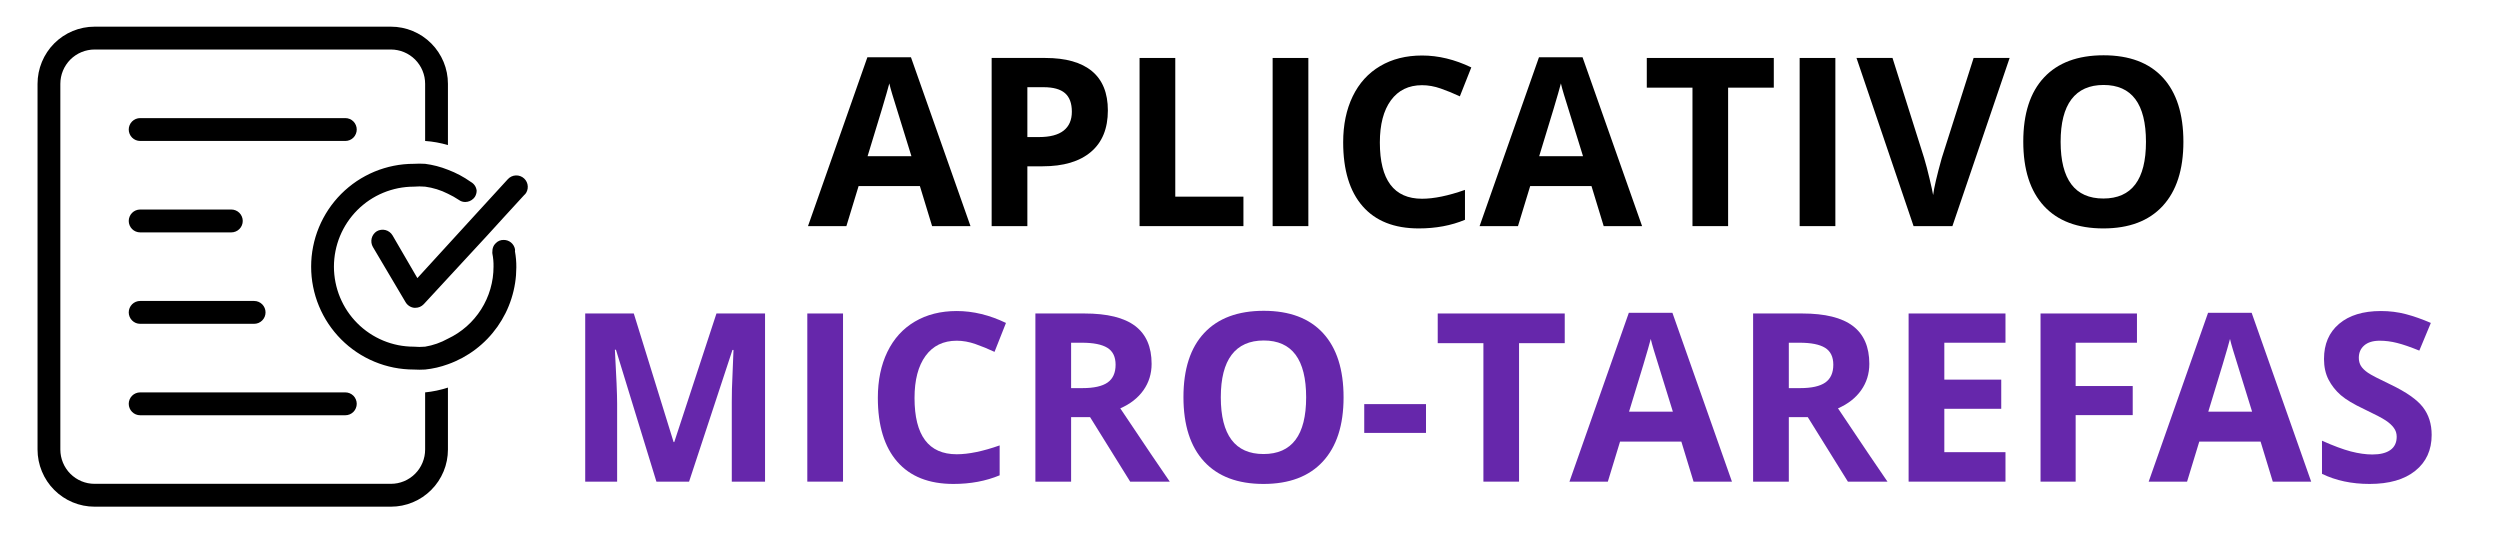
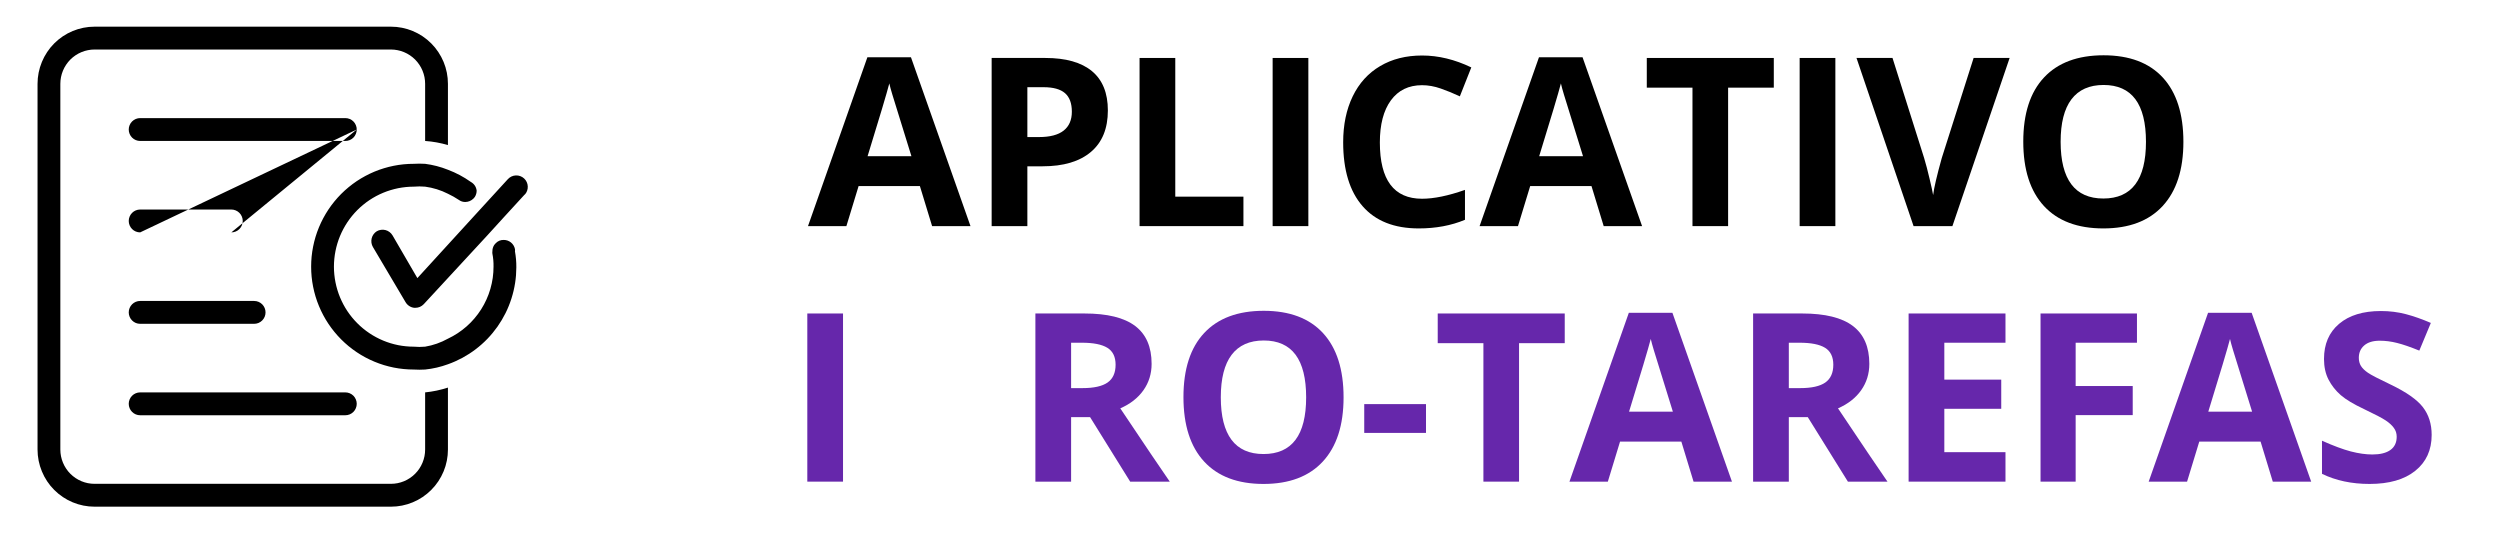
<svg xmlns="http://www.w3.org/2000/svg" width="700" zoomAndPan="magnify" viewBox="0 0 525 112.5" height="150" preserveAspectRatio="xMidYMid meet" version="1.0">
  <defs>
    <g />
    <clipPath id="21998e26fc">
      <path d="M 7 5.602 L 111 5.602 L 111 106.402 L 7 106.402 Z M 7 5.602 " clip-rule="nonzero" />
    </clipPath>
  </defs>
  <g fill="#000000" fill-opacity="1">
    <g transform="translate(169.679, 47.485)">
      <g>
        <path d="M 26.062 0 L 23.5 -8.406 L 10.625 -8.406 L 8.062 0 L 0 0 L 12.469 -35.453 L 21.625 -35.453 L 34.125 0 Z M 21.719 -14.688 C 19.352 -22.301 18.02 -26.609 17.719 -27.609 C 17.414 -28.609 17.203 -29.395 17.078 -29.969 C 16.547 -27.914 15.023 -22.82 12.516 -14.688 Z M 21.719 -14.688 " />
      </g>
    </g>
  </g>
  <g fill="#000000" fill-opacity="1">
    <g transform="translate(203.808, 47.485)">
      <g>
        <path d="M 11.938 -18.703 L 14.391 -18.703 C 16.691 -18.703 18.414 -19.156 19.562 -20.062 C 20.707 -20.969 21.281 -22.289 21.281 -24.031 C 21.281 -25.789 20.801 -27.086 19.844 -27.922 C 18.883 -28.754 17.383 -29.172 15.344 -29.172 L 11.938 -29.172 Z M 28.844 -24.297 C 28.844 -20.492 27.656 -17.586 25.281 -15.578 C 22.906 -13.566 19.523 -12.562 15.141 -12.562 L 11.938 -12.562 L 11.938 0 L 4.438 0 L 4.438 -35.312 L 15.719 -35.312 C 20.008 -35.312 23.27 -34.391 25.5 -32.547 C 27.727 -30.703 28.844 -27.953 28.844 -24.297 Z M 28.844 -24.297 " />
      </g>
    </g>
  </g>
  <g fill="#000000" fill-opacity="1">
    <g transform="translate(234.87, 47.485)">
      <g>
        <path d="M 4.438 0 L 4.438 -35.312 L 11.938 -35.312 L 11.938 -6.188 L 26.25 -6.188 L 26.25 0 Z M 4.438 0 " />
      </g>
    </g>
  </g>
  <g fill="#000000" fill-opacity="1">
    <g transform="translate(262.816, 47.485)">
      <g>
        <path d="M 4.438 0 L 4.438 -35.312 L 11.938 -35.312 L 11.938 0 Z M 4.438 0 " />
      </g>
    </g>
  </g>
  <g fill="#000000" fill-opacity="1">
    <g transform="translate(279.192, 47.485)">
      <g>
        <path d="M 19.438 -29.594 C 16.625 -29.594 14.441 -28.531 12.891 -26.406 C 11.348 -24.289 10.578 -21.344 10.578 -17.562 C 10.578 -9.688 13.531 -5.75 19.438 -5.75 C 21.926 -5.75 24.93 -6.367 28.453 -7.609 L 28.453 -1.328 C 25.555 -0.117 22.32 0.484 18.75 0.484 C 13.602 0.484 9.672 -1.07 6.953 -4.188 C 4.234 -7.301 2.875 -11.773 2.875 -17.609 C 2.875 -21.273 3.539 -24.488 4.875 -27.25 C 6.219 -30.02 8.141 -32.141 10.641 -33.609 C 13.141 -35.086 16.07 -35.828 19.438 -35.828 C 22.875 -35.828 26.32 -34.992 29.781 -33.328 L 27.375 -27.25 C 26.051 -27.875 24.719 -28.422 23.375 -28.891 C 22.039 -29.359 20.727 -29.594 19.438 -29.594 Z M 19.438 -29.594 " />
      </g>
    </g>
  </g>
  <g fill="#000000" fill-opacity="1">
    <g transform="translate(310.713, 47.485)">
      <g>
        <path d="M 26.062 0 L 23.5 -8.406 L 10.625 -8.406 L 8.062 0 L 0 0 L 12.469 -35.453 L 21.625 -35.453 L 34.125 0 Z M 21.719 -14.688 C 19.352 -22.301 18.02 -26.609 17.719 -27.609 C 17.414 -28.609 17.203 -29.395 17.078 -29.969 C 16.547 -27.914 15.023 -22.82 12.516 -14.688 Z M 21.719 -14.688 " />
      </g>
    </g>
  </g>
  <g fill="#000000" fill-opacity="1">
    <g transform="translate(344.842, 47.485)">
      <g>
        <path d="M 18.062 0 L 10.578 0 L 10.578 -29.078 L 0.984 -29.078 L 0.984 -35.312 L 27.656 -35.312 L 27.656 -29.078 L 18.062 -29.078 Z M 18.062 0 " />
      </g>
    </g>
  </g>
  <g fill="#000000" fill-opacity="1">
    <g transform="translate(373.488, 47.485)">
      <g>
        <path d="M 4.438 0 L 4.438 -35.312 L 11.938 -35.312 L 11.938 0 Z M 4.438 0 " />
      </g>
    </g>
  </g>
  <g fill="#000000" fill-opacity="1">
    <g transform="translate(389.865, 47.485)">
      <g>
        <path d="M 24.594 -35.312 L 32.156 -35.312 L 20.141 0 L 11.984 0 L 0 -35.312 L 7.562 -35.312 L 14.203 -14.297 C 14.578 -13.055 14.957 -11.609 15.344 -9.953 C 15.738 -8.305 15.988 -7.16 16.094 -6.516 C 16.27 -8.004 16.875 -10.598 17.906 -14.297 Z M 24.594 -35.312 " />
      </g>
    </g>
  </g>
  <g fill="#000000" fill-opacity="1">
    <g transform="translate(422.013, 47.485)">
      <g>
        <path d="M 36.5 -17.703 C 36.5 -11.859 35.047 -7.363 32.141 -4.219 C 29.242 -1.082 25.094 0.484 19.688 0.484 C 14.27 0.484 10.113 -1.082 7.219 -4.219 C 4.32 -7.363 2.875 -11.875 2.875 -17.75 C 2.875 -23.625 4.328 -28.113 7.234 -31.219 C 10.141 -34.32 14.305 -35.875 19.734 -35.875 C 25.16 -35.875 29.312 -34.312 32.188 -31.188 C 35.062 -28.062 36.5 -23.566 36.5 -17.703 Z M 10.719 -17.703 C 10.719 -13.754 11.469 -10.781 12.969 -8.781 C 14.469 -6.789 16.707 -5.797 19.688 -5.797 C 25.656 -5.797 28.641 -9.766 28.641 -17.703 C 28.641 -25.66 25.672 -29.641 19.734 -29.641 C 16.754 -29.641 14.504 -28.633 12.984 -26.625 C 11.473 -24.625 10.719 -21.648 10.719 -17.703 Z M 10.719 -17.703 " />
      </g>
    </g>
  </g>
  <g fill="#6627ab" fill-opacity="1">
    <g transform="translate(118.456, 101.144)">
      <g>
-         <path d="M 19.391 0 L 10.891 -27.703 L 10.672 -27.703 C 10.984 -22.066 11.141 -18.305 11.141 -16.422 L 11.141 0 L 4.438 0 L 4.438 -35.312 L 14.641 -35.312 L 23 -8.312 L 23.141 -8.312 L 32 -35.312 L 42.203 -35.312 L 42.203 0 L 35.219 0 L 35.219 -16.719 C 35.219 -17.508 35.227 -18.414 35.25 -19.438 C 35.281 -20.469 35.391 -23.207 35.578 -27.656 L 35.359 -27.656 L 26.25 0 Z M 19.391 0 " />
-       </g>
+         </g>
    </g>
  </g>
  <g fill="#6627ab" fill-opacity="1">
    <g transform="translate(165.097, 101.144)">
      <g>
        <path d="M 4.438 0 L 4.438 -35.312 L 11.938 -35.312 L 11.938 0 Z M 4.438 0 " />
      </g>
    </g>
  </g>
  <g fill="#6627ab" fill-opacity="1">
    <g transform="translate(181.473, 101.144)">
      <g>
-         <path d="M 19.438 -29.594 C 16.625 -29.594 14.441 -28.531 12.891 -26.406 C 11.348 -24.289 10.578 -21.344 10.578 -17.562 C 10.578 -9.688 13.531 -5.75 19.438 -5.75 C 21.926 -5.75 24.93 -6.367 28.453 -7.609 L 28.453 -1.328 C 25.555 -0.117 22.32 0.484 18.75 0.484 C 13.602 0.484 9.672 -1.07 6.953 -4.188 C 4.234 -7.301 2.875 -11.773 2.875 -17.609 C 2.875 -21.273 3.539 -24.488 4.875 -27.25 C 6.219 -30.02 8.141 -32.141 10.641 -33.609 C 13.141 -35.086 16.07 -35.828 19.438 -35.828 C 22.875 -35.828 26.32 -34.992 29.781 -33.328 L 27.375 -27.25 C 26.051 -27.875 24.719 -28.422 23.375 -28.891 C 22.039 -29.359 20.727 -29.594 19.438 -29.594 Z M 19.438 -29.594 " />
-       </g>
+         </g>
    </g>
  </g>
  <g fill="#6627ab" fill-opacity="1">
    <g transform="translate(212.994, 101.144)">
      <g>
        <path d="M 11.938 -19.641 L 14.344 -19.641 C 16.719 -19.641 18.469 -20.031 19.594 -20.812 C 20.719 -21.602 21.281 -22.848 21.281 -24.547 C 21.281 -26.211 20.703 -27.398 19.547 -28.109 C 18.398 -28.816 16.617 -29.172 14.203 -29.172 L 11.938 -29.172 Z M 11.938 -13.547 L 11.938 0 L 4.438 0 L 4.438 -35.312 L 14.734 -35.312 C 19.535 -35.312 23.086 -34.438 25.391 -32.688 C 27.691 -30.945 28.844 -28.297 28.844 -24.734 C 28.844 -22.66 28.27 -20.812 27.125 -19.188 C 25.977 -17.57 24.359 -16.305 22.266 -15.391 C 27.578 -7.453 31.039 -2.32 32.656 0 L 24.344 0 L 15.922 -13.547 Z M 11.938 -13.547 " />
      </g>
    </g>
  </g>
  <g fill="#6627ab" fill-opacity="1">
    <g transform="translate(245.65, 101.144)">
      <g>
        <path d="M 36.5 -17.703 C 36.5 -11.859 35.047 -7.363 32.141 -4.219 C 29.242 -1.082 25.094 0.484 19.688 0.484 C 14.27 0.484 10.113 -1.082 7.219 -4.219 C 4.32 -7.363 2.875 -11.875 2.875 -17.75 C 2.875 -23.625 4.328 -28.113 7.234 -31.219 C 10.141 -34.32 14.305 -35.875 19.734 -35.875 C 25.16 -35.875 29.312 -34.312 32.188 -31.188 C 35.062 -28.062 36.5 -23.566 36.5 -17.703 Z M 10.719 -17.703 C 10.719 -13.754 11.469 -10.781 12.969 -8.781 C 14.469 -6.789 16.707 -5.797 19.688 -5.797 C 25.656 -5.797 28.641 -9.766 28.641 -17.703 C 28.641 -25.66 25.672 -29.641 19.734 -29.641 C 16.754 -29.641 14.504 -28.633 12.984 -26.625 C 11.473 -24.625 10.719 -21.648 10.719 -17.703 Z M 10.719 -17.703 " />
      </g>
    </g>
  </g>
  <g fill="#6627ab" fill-opacity="1">
    <g transform="translate(285.021, 101.144)">
      <g>
        <path d="M 1.469 -10.234 L 1.469 -16.281 L 14.438 -16.281 L 14.438 -10.234 Z M 1.469 -10.234 " />
      </g>
    </g>
  </g>
  <g fill="#6627ab" fill-opacity="1">
    <g transform="translate(300.938, 101.144)">
      <g>
        <path d="M 18.062 0 L 10.578 0 L 10.578 -29.078 L 0.984 -29.078 L 0.984 -35.312 L 27.656 -35.312 L 27.656 -29.078 L 18.062 -29.078 Z M 18.062 0 " />
      </g>
    </g>
  </g>
  <g fill="#6627ab" fill-opacity="1">
    <g transform="translate(329.584, 101.144)">
      <g>
        <path d="M 26.062 0 L 23.5 -8.406 L 10.625 -8.406 L 8.062 0 L 0 0 L 12.469 -35.453 L 21.625 -35.453 L 34.125 0 Z M 21.719 -14.688 C 19.352 -22.301 18.02 -26.609 17.719 -27.609 C 17.414 -28.609 17.203 -29.395 17.078 -29.969 C 16.547 -27.914 15.023 -22.82 12.516 -14.688 Z M 21.719 -14.688 " />
      </g>
    </g>
  </g>
  <g fill="#6627ab" fill-opacity="1">
    <g transform="translate(363.714, 101.144)">
      <g>
        <path d="M 11.938 -19.641 L 14.344 -19.641 C 16.719 -19.641 18.469 -20.031 19.594 -20.812 C 20.719 -21.602 21.281 -22.848 21.281 -24.547 C 21.281 -26.211 20.703 -27.398 19.547 -28.109 C 18.398 -28.816 16.617 -29.172 14.203 -29.172 L 11.938 -29.172 Z M 11.938 -13.547 L 11.938 0 L 4.438 0 L 4.438 -35.312 L 14.734 -35.312 C 19.535 -35.312 23.086 -34.438 25.391 -32.688 C 27.691 -30.945 28.844 -28.297 28.844 -24.734 C 28.844 -22.66 28.27 -20.812 27.125 -19.188 C 25.977 -17.57 24.359 -16.305 22.266 -15.391 C 27.578 -7.453 31.039 -2.32 32.656 0 L 24.344 0 L 15.922 -13.547 Z M 11.938 -13.547 " />
      </g>
    </g>
  </g>
  <g fill="#6627ab" fill-opacity="1">
    <g transform="translate(396.37, 101.144)">
      <g>
        <path d="M 24.781 0 L 4.438 0 L 4.438 -35.312 L 24.781 -35.312 L 24.781 -29.172 L 11.938 -29.172 L 11.938 -21.422 L 23.891 -21.422 L 23.891 -15.297 L 11.938 -15.297 L 11.938 -6.188 L 24.781 -6.188 Z M 24.781 0 " />
      </g>
    </g>
  </g>
  <g fill="#6627ab" fill-opacity="1">
    <g transform="translate(424.074, 101.144)">
      <g>
        <path d="M 11.812 0 L 4.438 0 L 4.438 -35.312 L 24.688 -35.312 L 24.688 -29.172 L 11.812 -29.172 L 11.812 -20.078 L 23.797 -20.078 L 23.797 -13.969 L 11.812 -13.969 Z M 11.812 0 " />
      </g>
    </g>
  </g>
  <g fill="#6627ab" fill-opacity="1">
    <g transform="translate(451.223, 101.144)">
      <g>
        <path d="M 26.062 0 L 23.5 -8.406 L 10.625 -8.406 L 8.062 0 L 0 0 L 12.469 -35.453 L 21.625 -35.453 L 34.125 0 Z M 21.719 -14.688 C 19.352 -22.301 18.02 -26.609 17.719 -27.609 C 17.414 -28.609 17.203 -29.395 17.078 -29.969 C 16.547 -27.914 15.023 -22.82 12.516 -14.688 Z M 21.719 -14.688 " />
      </g>
    </g>
  </g>
  <g fill="#6627ab" fill-opacity="1">
    <g transform="translate(485.352, 101.144)">
      <g>
        <path d="M 25.297 -9.812 C 25.297 -6.625 24.145 -4.109 21.844 -2.266 C 19.551 -0.43 16.359 0.484 12.266 0.484 C 8.504 0.484 5.172 -0.223 2.266 -1.641 L 2.266 -8.594 C 4.648 -7.531 6.664 -6.781 8.312 -6.344 C 9.969 -5.914 11.477 -5.703 12.844 -5.703 C 14.488 -5.703 15.75 -6.016 16.625 -6.641 C 17.508 -7.266 17.953 -8.195 17.953 -9.438 C 17.953 -10.133 17.754 -10.75 17.359 -11.281 C 16.973 -11.82 16.406 -12.344 15.656 -12.844 C 14.914 -13.344 13.395 -14.141 11.094 -15.234 C 8.926 -16.254 7.301 -17.227 6.219 -18.156 C 5.145 -19.094 4.285 -20.18 3.641 -21.422 C 3.004 -22.66 2.688 -24.109 2.688 -25.766 C 2.688 -28.891 3.742 -31.348 5.859 -33.141 C 7.973 -34.93 10.898 -35.828 14.641 -35.828 C 16.473 -35.828 18.223 -35.609 19.891 -35.172 C 21.555 -34.734 23.301 -34.117 25.125 -33.328 L 22.703 -27.516 C 20.816 -28.285 19.258 -28.82 18.031 -29.125 C 16.801 -29.438 15.586 -29.594 14.391 -29.594 C 12.973 -29.594 11.883 -29.258 11.125 -28.594 C 10.375 -27.938 10 -27.078 10 -26.016 C 10 -25.359 10.148 -24.781 10.453 -24.281 C 10.766 -23.789 11.254 -23.316 11.922 -22.859 C 12.586 -22.398 14.172 -21.578 16.672 -20.391 C 19.973 -18.805 22.234 -17.223 23.453 -15.641 C 24.68 -14.055 25.297 -12.113 25.297 -9.812 Z M 25.297 -9.812 " />
      </g>
    </g>
  </g>
  <g clip-path="url(#21998e26fc)">
-     <path fill="#000000" d="M 110.199 40.832 L 105.797 45.633 L 102.301 49.473 L 88.992 63.875 C 88.508 64.379 87.918 64.633 87.219 64.641 L 86.98 64.641 C 86.598 64.594 86.25 64.469 85.93 64.258 C 85.609 64.043 85.352 63.773 85.16 63.441 L 78.312 51.871 C 78.152 51.598 78.051 51.305 78.004 50.988 C 77.961 50.672 77.977 50.359 78.051 50.051 C 78.125 49.742 78.258 49.457 78.445 49.199 C 78.629 48.941 78.859 48.73 79.129 48.562 C 79.406 48.402 79.703 48.301 80.02 48.262 C 80.332 48.219 80.645 48.238 80.957 48.316 C 81.266 48.398 81.547 48.535 81.801 48.727 C 82.059 48.918 82.266 49.152 82.43 49.426 L 87.648 58.402 L 99.668 45.25 L 102.922 41.695 L 106.656 37.617 C 106.875 37.383 107.125 37.195 107.414 37.062 C 107.707 36.926 108.008 36.852 108.328 36.84 C 108.648 36.824 108.957 36.875 109.254 36.984 C 109.555 37.094 109.824 37.258 110.059 37.473 C 110.293 37.688 110.477 37.941 110.613 38.234 C 110.746 38.523 110.82 38.828 110.832 39.148 C 110.848 39.465 110.797 39.777 110.688 40.078 C 110.578 40.379 110.418 40.645 110.199 40.879 Z M 108.141 52.785 C 108.168 52.625 108.168 52.465 108.141 52.305 C 108.086 52.035 107.988 51.781 107.844 51.543 C 107.703 51.305 107.523 51.102 107.312 50.926 C 107.098 50.75 106.859 50.617 106.602 50.523 C 106.34 50.43 106.07 50.387 105.797 50.387 C 105.141 50.371 104.582 50.594 104.121 51.059 L 103.785 51.441 C 103.523 51.852 103.398 52.301 103.402 52.785 C 103.379 52.945 103.379 53.105 103.402 53.266 C 103.582 54.168 103.66 55.082 103.641 56 C 103.641 56.789 103.586 57.574 103.477 58.355 C 103.363 59.137 103.199 59.906 102.98 60.664 C 102.762 61.422 102.488 62.16 102.164 62.879 C 101.84 63.598 101.469 64.289 101.047 64.957 C 100.625 65.621 100.156 66.254 99.645 66.855 C 99.137 67.457 98.586 68.016 97.992 68.539 C 97.402 69.059 96.777 69.535 96.121 69.969 C 95.465 70.402 94.777 70.785 94.066 71.121 C 92.566 71.953 90.969 72.516 89.277 72.801 C 88.48 72.875 87.684 72.875 86.883 72.801 C 86.336 72.801 85.789 72.773 85.242 72.719 C 84.695 72.668 84.152 72.586 83.613 72.48 C 83.078 72.371 82.543 72.238 82.02 72.078 C 81.496 71.918 80.977 71.734 80.473 71.523 C 79.965 71.312 79.469 71.078 78.984 70.816 C 78.5 70.559 78.031 70.277 77.574 69.969 C 77.117 69.664 76.676 69.336 76.254 68.988 C 75.828 68.641 75.422 68.27 75.035 67.879 C 74.648 67.492 74.277 67.086 73.93 66.66 C 73.582 66.234 73.254 65.793 72.949 65.336 C 72.645 64.879 72.363 64.406 72.105 63.922 C 71.848 63.434 71.613 62.938 71.402 62.43 C 71.191 61.922 71.008 61.406 70.848 60.879 C 70.688 60.352 70.555 59.816 70.449 59.277 C 70.34 58.738 70.262 58.195 70.207 57.648 C 70.152 57.102 70.125 56.551 70.125 56 C 70.125 55.449 70.152 54.902 70.207 54.355 C 70.262 53.809 70.34 53.262 70.449 52.723 C 70.555 52.184 70.688 51.652 70.848 51.125 C 71.008 50.598 71.191 50.082 71.402 49.57 C 71.613 49.062 71.848 48.566 72.105 48.082 C 72.363 47.598 72.645 47.125 72.949 46.668 C 73.254 46.211 73.582 45.77 73.93 45.344 C 74.277 44.918 74.648 44.512 75.035 44.121 C 75.422 43.73 75.828 43.363 76.254 43.016 C 76.676 42.664 77.117 42.336 77.574 42.031 C 78.031 41.727 78.5 41.445 78.984 41.184 C 79.469 40.926 79.965 40.691 80.473 40.48 C 80.977 40.27 81.496 40.082 82.02 39.926 C 82.543 39.766 83.078 39.633 83.613 39.523 C 84.152 39.418 84.695 39.336 85.242 39.281 C 85.789 39.227 86.336 39.199 86.883 39.199 C 87.684 39.129 88.48 39.129 89.277 39.199 C 90.957 39.426 92.555 39.922 94.066 40.688 C 94.863 41.062 95.629 41.496 96.363 41.984 C 96.762 42.277 97.211 42.422 97.703 42.418 C 98.375 42.406 98.949 42.164 99.43 41.695 L 99.715 41.359 C 99.969 40.949 100.098 40.5 100.098 40.016 C 99.984 39.203 99.566 38.594 98.855 38.191 C 97.367 37.137 95.77 36.289 94.066 35.648 C 92.523 35.031 90.926 34.617 89.277 34.402 C 88.48 34.352 87.684 34.352 86.883 34.402 C 86.18 34.402 85.473 34.434 84.773 34.504 C 84.07 34.574 83.371 34.676 82.68 34.816 C 81.988 34.953 81.305 35.125 80.629 35.332 C 79.953 35.535 79.289 35.773 78.641 36.043 C 77.988 36.316 77.352 36.617 76.727 36.953 C 76.105 37.285 75.5 37.648 74.914 38.039 C 74.328 38.434 73.762 38.855 73.215 39.305 C 72.672 39.754 72.148 40.227 71.648 40.727 C 71.148 41.227 70.676 41.75 70.23 42.297 C 69.781 42.844 69.363 43.414 68.969 44 C 68.578 44.59 68.215 45.195 67.883 45.82 C 67.551 46.441 67.25 47.082 66.98 47.734 C 66.707 48.387 66.473 49.055 66.266 49.73 C 66.062 50.406 65.891 51.094 65.754 51.785 C 65.613 52.48 65.512 53.18 65.441 53.883 C 65.375 54.59 65.34 55.293 65.34 56 C 65.34 56.707 65.375 57.414 65.441 58.117 C 65.512 58.824 65.613 59.52 65.754 60.215 C 65.891 60.91 66.062 61.594 66.266 62.27 C 66.473 62.949 66.707 63.613 66.98 64.266 C 67.25 64.922 67.551 65.559 67.883 66.184 C 68.215 66.809 68.578 67.414 68.969 68 C 69.363 68.59 69.781 69.156 70.23 69.703 C 70.676 70.25 71.148 70.773 71.648 71.273 C 72.148 71.773 72.672 72.25 73.215 72.699 C 73.762 73.148 74.328 73.566 74.914 73.961 C 75.5 74.355 76.105 74.719 76.727 75.051 C 77.352 75.383 77.988 75.688 78.641 75.957 C 79.289 76.227 79.953 76.465 80.629 76.672 C 81.305 76.875 81.988 77.047 82.68 77.188 C 83.371 77.324 84.07 77.43 84.773 77.496 C 85.473 77.566 86.18 77.602 86.883 77.602 C 87.684 77.652 88.48 77.652 89.277 77.602 C 90.918 77.434 92.516 77.062 94.066 76.496 C 95.109 76.125 96.117 75.676 97.09 75.152 C 98.062 74.625 98.992 74.027 99.875 73.355 C 100.754 72.688 101.582 71.953 102.352 71.156 C 103.121 70.359 103.824 69.508 104.465 68.602 C 105.102 67.695 105.668 66.746 106.164 65.754 C 106.656 64.762 107.07 63.738 107.406 62.68 C 107.742 61.625 107.996 60.547 108.168 59.453 C 108.34 58.355 108.426 57.254 108.43 56.145 C 108.441 55.016 108.344 53.895 108.141 52.785 Z M 89.277 94.402 C 89.277 94.875 89.23 95.344 89.141 95.805 C 89.047 96.27 88.91 96.719 88.73 97.156 C 88.551 97.594 88.328 98.008 88.066 98.402 C 87.805 98.797 87.508 99.16 87.176 99.492 C 86.84 99.828 86.477 100.125 86.086 100.387 C 85.695 100.652 85.281 100.871 84.844 101.055 C 84.41 101.234 83.961 101.371 83.496 101.465 C 83.035 101.555 82.566 101.602 82.098 101.602 L 19.855 101.602 C 19.383 101.602 18.914 101.555 18.453 101.465 C 17.988 101.371 17.539 101.234 17.105 101.055 C 16.668 100.871 16.254 100.652 15.863 100.387 C 15.473 100.125 15.109 99.828 14.773 99.492 C 14.441 99.16 14.145 98.797 13.883 98.402 C 13.621 98.008 13.398 97.594 13.219 97.156 C 13.039 96.719 12.902 96.27 12.809 95.805 C 12.719 95.344 12.672 94.875 12.672 94.402 L 12.672 17.602 C 12.672 17.129 12.719 16.66 12.809 16.195 C 12.902 15.73 13.039 15.281 13.219 14.844 C 13.398 14.406 13.621 13.992 13.883 13.602 C 14.145 13.207 14.441 12.844 14.773 12.508 C 15.109 12.176 15.473 11.875 15.863 11.613 C 16.254 11.352 16.668 11.129 17.105 10.949 C 17.539 10.766 17.988 10.629 18.453 10.539 C 18.914 10.445 19.383 10.398 19.855 10.398 L 82.098 10.398 C 82.566 10.398 83.035 10.445 83.496 10.539 C 83.961 10.629 84.41 10.766 84.844 10.949 C 85.281 11.129 85.695 11.352 86.086 11.613 C 86.477 11.875 86.84 12.176 87.176 12.508 C 87.508 12.844 87.805 13.207 88.066 13.602 C 88.328 13.992 88.551 14.406 88.73 14.844 C 88.91 15.281 89.047 15.73 89.141 16.195 C 89.23 16.66 89.277 17.129 89.277 17.602 L 89.277 29.602 C 90.906 29.719 92.5 30.004 94.066 30.465 L 94.066 17.602 C 94.066 16.812 93.988 16.031 93.836 15.258 C 93.684 14.488 93.457 13.734 93.156 13.008 C 92.855 12.281 92.484 11.59 92.047 10.934 C 91.613 10.277 91.117 9.672 90.559 9.113 C 90.004 8.559 89.398 8.059 88.746 7.621 C 88.094 7.184 87.402 6.816 86.676 6.512 C 85.949 6.211 85.203 5.984 84.43 5.832 C 83.66 5.676 82.883 5.602 82.098 5.602 L 19.855 5.602 C 19.066 5.602 18.289 5.676 17.52 5.832 C 16.746 5.984 16 6.211 15.273 6.512 C 14.547 6.816 13.855 7.184 13.203 7.621 C 12.551 8.059 11.945 8.559 11.391 9.113 C 10.832 9.672 10.336 10.277 9.902 10.934 C 9.465 11.59 9.098 12.281 8.797 13.008 C 8.496 13.734 8.266 14.488 8.113 15.258 C 7.961 16.031 7.883 16.812 7.883 17.602 L 7.883 94.402 C 7.883 95.191 7.961 95.969 8.113 96.742 C 8.266 97.516 8.496 98.266 8.797 98.992 C 9.098 99.723 9.465 100.414 9.902 101.07 C 10.336 101.723 10.832 102.332 11.391 102.887 C 11.945 103.445 12.551 103.941 13.203 104.379 C 13.855 104.816 14.547 105.188 15.273 105.488 C 16 105.789 16.746 106.02 17.52 106.172 C 18.289 106.324 19.066 106.402 19.855 106.402 L 82.098 106.402 C 82.883 106.402 83.66 106.324 84.43 106.172 C 85.203 106.02 85.949 105.789 86.676 105.488 C 87.402 105.188 88.094 104.816 88.746 104.379 C 89.398 103.941 90.004 103.445 90.559 102.887 C 91.117 102.332 91.613 101.723 92.047 101.07 C 92.484 100.414 92.855 99.723 93.156 98.992 C 93.457 98.266 93.684 97.516 93.836 96.742 C 93.988 95.969 94.066 95.191 94.066 94.402 L 94.066 81.395 C 92.508 81.902 90.91 82.238 89.277 82.402 Z M 74.914 27.199 C 74.914 26.883 74.855 26.574 74.73 26.281 C 74.609 25.988 74.438 25.727 74.215 25.504 C 73.988 25.277 73.73 25.105 73.438 24.984 C 73.145 24.863 72.836 24.801 72.52 24.801 L 29.43 24.801 C 29.113 24.801 28.805 24.863 28.512 24.984 C 28.219 25.105 27.961 25.277 27.738 25.504 C 27.512 25.727 27.34 25.988 27.219 26.281 C 27.098 26.574 27.035 26.883 27.035 27.199 C 27.035 27.52 27.098 27.824 27.219 28.117 C 27.34 28.414 27.512 28.672 27.738 28.898 C 27.961 29.121 28.219 29.297 28.512 29.418 C 28.805 29.539 29.113 29.602 29.43 29.602 L 72.52 29.602 C 72.836 29.602 73.145 29.539 73.438 29.418 C 73.73 29.297 73.988 29.121 74.215 28.898 C 74.438 28.672 74.609 28.414 74.73 28.117 C 74.855 27.824 74.914 27.52 74.914 27.199 Z M 29.43 48.801 L 48.582 48.801 C 48.898 48.801 49.203 48.738 49.496 48.617 C 49.789 48.496 50.051 48.324 50.273 48.098 C 50.5 47.871 50.672 47.613 50.793 47.32 C 50.914 47.023 50.977 46.719 50.977 46.402 C 50.977 46.082 50.914 45.777 50.793 45.484 C 50.672 45.188 50.5 44.93 50.273 44.703 C 50.051 44.48 49.789 44.305 49.496 44.184 C 49.203 44.062 48.898 44 48.582 44 L 29.43 44 C 29.113 44 28.805 44.062 28.512 44.184 C 28.219 44.305 27.961 44.48 27.738 44.703 C 27.512 44.93 27.34 45.188 27.219 45.484 C 27.098 45.777 27.035 46.082 27.035 46.402 C 27.035 46.719 27.098 47.023 27.219 47.32 C 27.34 47.613 27.512 47.871 27.738 48.098 C 27.961 48.324 28.219 48.496 28.512 48.617 C 28.805 48.738 29.113 48.801 29.43 48.801 Z M 53.367 63.203 L 29.43 63.203 C 29.113 63.203 28.805 63.262 28.512 63.383 C 28.219 63.504 27.961 63.68 27.738 63.902 C 27.512 64.129 27.34 64.391 27.219 64.684 C 27.098 64.977 27.035 65.281 27.035 65.602 C 27.035 65.918 27.098 66.227 27.219 66.52 C 27.34 66.812 27.512 67.074 27.738 67.297 C 27.961 67.523 28.219 67.695 28.512 67.82 C 28.805 67.941 29.113 68 29.43 68 L 53.367 68 C 53.688 68 53.992 67.941 54.285 67.82 C 54.578 67.695 54.836 67.523 55.062 67.297 C 55.285 67.074 55.461 66.812 55.582 66.52 C 55.703 66.227 55.762 65.918 55.762 65.602 C 55.762 65.281 55.703 64.977 55.582 64.684 C 55.461 64.391 55.285 64.129 55.062 63.902 C 54.836 63.68 54.578 63.504 54.285 63.383 C 53.992 63.262 53.688 63.203 53.367 63.203 Z M 27.035 84.801 C 27.035 85.121 27.098 85.426 27.219 85.719 C 27.34 86.016 27.512 86.273 27.738 86.5 C 27.961 86.723 28.219 86.898 28.512 87.02 C 28.805 87.141 29.113 87.203 29.43 87.203 L 72.52 87.203 C 72.836 87.203 73.145 87.141 73.438 87.02 C 73.73 86.898 73.988 86.723 74.215 86.5 C 74.438 86.273 74.609 86.016 74.73 85.719 C 74.855 85.426 74.914 85.121 74.914 84.801 C 74.914 84.484 74.855 84.176 74.73 83.883 C 74.609 83.59 74.438 83.328 74.215 83.105 C 73.988 82.879 73.73 82.707 73.438 82.586 C 73.145 82.461 72.836 82.402 72.52 82.402 L 29.43 82.402 C 29.113 82.402 28.805 82.461 28.512 82.586 C 28.219 82.707 27.961 82.879 27.738 83.105 C 27.512 83.328 27.34 83.59 27.219 83.883 C 27.098 84.176 27.035 84.484 27.035 84.801 Z M 27.035 84.801 " fill-opacity="1" fill-rule="nonzero" />
+     <path fill="#000000" d="M 110.199 40.832 L 105.797 45.633 L 102.301 49.473 L 88.992 63.875 C 88.508 64.379 87.918 64.633 87.219 64.641 L 86.98 64.641 C 86.598 64.594 86.25 64.469 85.93 64.258 C 85.609 64.043 85.352 63.773 85.16 63.441 L 78.312 51.871 C 78.152 51.598 78.051 51.305 78.004 50.988 C 77.961 50.672 77.977 50.359 78.051 50.051 C 78.125 49.742 78.258 49.457 78.445 49.199 C 78.629 48.941 78.859 48.73 79.129 48.562 C 79.406 48.402 79.703 48.301 80.02 48.262 C 80.332 48.219 80.645 48.238 80.957 48.316 C 81.266 48.398 81.547 48.535 81.801 48.727 C 82.059 48.918 82.266 49.152 82.43 49.426 L 87.648 58.402 L 99.668 45.25 L 102.922 41.695 L 106.656 37.617 C 106.875 37.383 107.125 37.195 107.414 37.062 C 107.707 36.926 108.008 36.852 108.328 36.84 C 108.648 36.824 108.957 36.875 109.254 36.984 C 109.555 37.094 109.824 37.258 110.059 37.473 C 110.293 37.688 110.477 37.941 110.613 38.234 C 110.746 38.523 110.82 38.828 110.832 39.148 C 110.848 39.465 110.797 39.777 110.688 40.078 C 110.578 40.379 110.418 40.645 110.199 40.879 Z M 108.141 52.785 C 108.168 52.625 108.168 52.465 108.141 52.305 C 108.086 52.035 107.988 51.781 107.844 51.543 C 107.703 51.305 107.523 51.102 107.312 50.926 C 107.098 50.75 106.859 50.617 106.602 50.523 C 106.34 50.43 106.07 50.387 105.797 50.387 C 105.141 50.371 104.582 50.594 104.121 51.059 L 103.785 51.441 C 103.523 51.852 103.398 52.301 103.402 52.785 C 103.379 52.945 103.379 53.105 103.402 53.266 C 103.582 54.168 103.66 55.082 103.641 56 C 103.641 56.789 103.586 57.574 103.477 58.355 C 103.363 59.137 103.199 59.906 102.98 60.664 C 102.762 61.422 102.488 62.16 102.164 62.879 C 101.84 63.598 101.469 64.289 101.047 64.957 C 100.625 65.621 100.156 66.254 99.645 66.855 C 99.137 67.457 98.586 68.016 97.992 68.539 C 97.402 69.059 96.777 69.535 96.121 69.969 C 95.465 70.402 94.777 70.785 94.066 71.121 C 92.566 71.953 90.969 72.516 89.277 72.801 C 88.48 72.875 87.684 72.875 86.883 72.801 C 86.336 72.801 85.789 72.773 85.242 72.719 C 84.695 72.668 84.152 72.586 83.613 72.48 C 83.078 72.371 82.543 72.238 82.02 72.078 C 81.496 71.918 80.977 71.734 80.473 71.523 C 79.965 71.312 79.469 71.078 78.984 70.816 C 78.5 70.559 78.031 70.277 77.574 69.969 C 77.117 69.664 76.676 69.336 76.254 68.988 C 75.828 68.641 75.422 68.27 75.035 67.879 C 74.648 67.492 74.277 67.086 73.93 66.66 C 73.582 66.234 73.254 65.793 72.949 65.336 C 72.645 64.879 72.363 64.406 72.105 63.922 C 71.848 63.434 71.613 62.938 71.402 62.43 C 71.191 61.922 71.008 61.406 70.848 60.879 C 70.688 60.352 70.555 59.816 70.449 59.277 C 70.34 58.738 70.262 58.195 70.207 57.648 C 70.152 57.102 70.125 56.551 70.125 56 C 70.125 55.449 70.152 54.902 70.207 54.355 C 70.262 53.809 70.34 53.262 70.449 52.723 C 70.555 52.184 70.688 51.652 70.848 51.125 C 71.008 50.598 71.191 50.082 71.402 49.57 C 71.613 49.062 71.848 48.566 72.105 48.082 C 72.363 47.598 72.645 47.125 72.949 46.668 C 73.254 46.211 73.582 45.77 73.93 45.344 C 74.277 44.918 74.648 44.512 75.035 44.121 C 75.422 43.73 75.828 43.363 76.254 43.016 C 76.676 42.664 77.117 42.336 77.574 42.031 C 78.031 41.727 78.5 41.445 78.984 41.184 C 79.469 40.926 79.965 40.691 80.473 40.48 C 80.977 40.27 81.496 40.082 82.02 39.926 C 82.543 39.766 83.078 39.633 83.613 39.523 C 84.152 39.418 84.695 39.336 85.242 39.281 C 85.789 39.227 86.336 39.199 86.883 39.199 C 87.684 39.129 88.48 39.129 89.277 39.199 C 90.957 39.426 92.555 39.922 94.066 40.688 C 94.863 41.062 95.629 41.496 96.363 41.984 C 96.762 42.277 97.211 42.422 97.703 42.418 C 98.375 42.406 98.949 42.164 99.43 41.695 L 99.715 41.359 C 99.969 40.949 100.098 40.5 100.098 40.016 C 99.984 39.203 99.566 38.594 98.855 38.191 C 97.367 37.137 95.77 36.289 94.066 35.648 C 92.523 35.031 90.926 34.617 89.277 34.402 C 88.48 34.352 87.684 34.352 86.883 34.402 C 86.18 34.402 85.473 34.434 84.773 34.504 C 84.07 34.574 83.371 34.676 82.68 34.816 C 81.988 34.953 81.305 35.125 80.629 35.332 C 79.953 35.535 79.289 35.773 78.641 36.043 C 77.988 36.316 77.352 36.617 76.727 36.953 C 76.105 37.285 75.5 37.648 74.914 38.039 C 74.328 38.434 73.762 38.855 73.215 39.305 C 72.672 39.754 72.148 40.227 71.648 40.727 C 71.148 41.227 70.676 41.75 70.23 42.297 C 69.781 42.844 69.363 43.414 68.969 44 C 68.578 44.59 68.215 45.195 67.883 45.82 C 67.551 46.441 67.25 47.082 66.98 47.734 C 66.707 48.387 66.473 49.055 66.266 49.73 C 66.062 50.406 65.891 51.094 65.754 51.785 C 65.613 52.48 65.512 53.18 65.441 53.883 C 65.375 54.59 65.34 55.293 65.34 56 C 65.34 56.707 65.375 57.414 65.441 58.117 C 65.512 58.824 65.613 59.52 65.754 60.215 C 65.891 60.91 66.062 61.594 66.266 62.27 C 66.473 62.949 66.707 63.613 66.98 64.266 C 67.25 64.922 67.551 65.559 67.883 66.184 C 68.215 66.809 68.578 67.414 68.969 68 C 69.363 68.59 69.781 69.156 70.23 69.703 C 70.676 70.25 71.148 70.773 71.648 71.273 C 72.148 71.773 72.672 72.25 73.215 72.699 C 73.762 73.148 74.328 73.566 74.914 73.961 C 75.5 74.355 76.105 74.719 76.727 75.051 C 77.352 75.383 77.988 75.688 78.641 75.957 C 79.289 76.227 79.953 76.465 80.629 76.672 C 81.305 76.875 81.988 77.047 82.68 77.188 C 83.371 77.324 84.07 77.43 84.773 77.496 C 85.473 77.566 86.18 77.602 86.883 77.602 C 87.684 77.652 88.48 77.652 89.277 77.602 C 90.918 77.434 92.516 77.062 94.066 76.496 C 95.109 76.125 96.117 75.676 97.09 75.152 C 98.062 74.625 98.992 74.027 99.875 73.355 C 100.754 72.688 101.582 71.953 102.352 71.156 C 103.121 70.359 103.824 69.508 104.465 68.602 C 105.102 67.695 105.668 66.746 106.164 65.754 C 106.656 64.762 107.07 63.738 107.406 62.68 C 107.742 61.625 107.996 60.547 108.168 59.453 C 108.34 58.355 108.426 57.254 108.43 56.145 C 108.441 55.016 108.344 53.895 108.141 52.785 Z M 89.277 94.402 C 89.277 94.875 89.23 95.344 89.141 95.805 C 89.047 96.27 88.91 96.719 88.73 97.156 C 88.551 97.594 88.328 98.008 88.066 98.402 C 87.805 98.797 87.508 99.16 87.176 99.492 C 86.84 99.828 86.477 100.125 86.086 100.387 C 85.695 100.652 85.281 100.871 84.844 101.055 C 84.41 101.234 83.961 101.371 83.496 101.465 C 83.035 101.555 82.566 101.602 82.098 101.602 L 19.855 101.602 C 19.383 101.602 18.914 101.555 18.453 101.465 C 17.988 101.371 17.539 101.234 17.105 101.055 C 16.668 100.871 16.254 100.652 15.863 100.387 C 15.473 100.125 15.109 99.828 14.773 99.492 C 14.441 99.16 14.145 98.797 13.883 98.402 C 13.621 98.008 13.398 97.594 13.219 97.156 C 13.039 96.719 12.902 96.27 12.809 95.805 C 12.719 95.344 12.672 94.875 12.672 94.402 L 12.672 17.602 C 12.672 17.129 12.719 16.66 12.809 16.195 C 12.902 15.73 13.039 15.281 13.219 14.844 C 13.398 14.406 13.621 13.992 13.883 13.602 C 14.145 13.207 14.441 12.844 14.773 12.508 C 15.109 12.176 15.473 11.875 15.863 11.613 C 16.254 11.352 16.668 11.129 17.105 10.949 C 17.539 10.766 17.988 10.629 18.453 10.539 C 18.914 10.445 19.383 10.398 19.855 10.398 L 82.098 10.398 C 82.566 10.398 83.035 10.445 83.496 10.539 C 83.961 10.629 84.41 10.766 84.844 10.949 C 85.281 11.129 85.695 11.352 86.086 11.613 C 86.477 11.875 86.84 12.176 87.176 12.508 C 87.508 12.844 87.805 13.207 88.066 13.602 C 88.328 13.992 88.551 14.406 88.73 14.844 C 88.91 15.281 89.047 15.73 89.141 16.195 C 89.23 16.66 89.277 17.129 89.277 17.602 L 89.277 29.602 C 90.906 29.719 92.5 30.004 94.066 30.465 L 94.066 17.602 C 94.066 16.812 93.988 16.031 93.836 15.258 C 93.684 14.488 93.457 13.734 93.156 13.008 C 92.855 12.281 92.484 11.59 92.047 10.934 C 91.613 10.277 91.117 9.672 90.559 9.113 C 90.004 8.559 89.398 8.059 88.746 7.621 C 88.094 7.184 87.402 6.816 86.676 6.512 C 85.949 6.211 85.203 5.984 84.43 5.832 C 83.66 5.676 82.883 5.602 82.098 5.602 L 19.855 5.602 C 19.066 5.602 18.289 5.676 17.52 5.832 C 16.746 5.984 16 6.211 15.273 6.512 C 14.547 6.816 13.855 7.184 13.203 7.621 C 12.551 8.059 11.945 8.559 11.391 9.113 C 10.832 9.672 10.336 10.277 9.902 10.934 C 9.465 11.59 9.098 12.281 8.797 13.008 C 8.496 13.734 8.266 14.488 8.113 15.258 C 7.961 16.031 7.883 16.812 7.883 17.602 L 7.883 94.402 C 7.883 95.191 7.961 95.969 8.113 96.742 C 8.266 97.516 8.496 98.266 8.797 98.992 C 9.098 99.723 9.465 100.414 9.902 101.07 C 10.336 101.723 10.832 102.332 11.391 102.887 C 11.945 103.445 12.551 103.941 13.203 104.379 C 13.855 104.816 14.547 105.188 15.273 105.488 C 16 105.789 16.746 106.02 17.52 106.172 C 18.289 106.324 19.066 106.402 19.855 106.402 L 82.098 106.402 C 82.883 106.402 83.66 106.324 84.43 106.172 C 85.203 106.02 85.949 105.789 86.676 105.488 C 87.402 105.188 88.094 104.816 88.746 104.379 C 89.398 103.941 90.004 103.445 90.559 102.887 C 91.117 102.332 91.613 101.723 92.047 101.07 C 92.484 100.414 92.855 99.723 93.156 98.992 C 93.457 98.266 93.684 97.516 93.836 96.742 C 93.988 95.969 94.066 95.191 94.066 94.402 L 94.066 81.395 C 92.508 81.902 90.91 82.238 89.277 82.402 Z M 74.914 27.199 C 74.914 26.883 74.855 26.574 74.73 26.281 C 74.609 25.988 74.438 25.727 74.215 25.504 C 73.988 25.277 73.73 25.105 73.438 24.984 C 73.145 24.863 72.836 24.801 72.52 24.801 L 29.43 24.801 C 29.113 24.801 28.805 24.863 28.512 24.984 C 28.219 25.105 27.961 25.277 27.738 25.504 C 27.512 25.727 27.34 25.988 27.219 26.281 C 27.098 26.574 27.035 26.883 27.035 27.199 C 27.035 27.52 27.098 27.824 27.219 28.117 C 27.34 28.414 27.512 28.672 27.738 28.898 C 27.961 29.121 28.219 29.297 28.512 29.418 C 28.805 29.539 29.113 29.602 29.43 29.602 L 72.52 29.602 C 72.836 29.602 73.145 29.539 73.438 29.418 C 73.73 29.297 73.988 29.121 74.215 28.898 C 74.438 28.672 74.609 28.414 74.73 28.117 C 74.855 27.824 74.914 27.52 74.914 27.199 Z L 48.582 48.801 C 48.898 48.801 49.203 48.738 49.496 48.617 C 49.789 48.496 50.051 48.324 50.273 48.098 C 50.5 47.871 50.672 47.613 50.793 47.32 C 50.914 47.023 50.977 46.719 50.977 46.402 C 50.977 46.082 50.914 45.777 50.793 45.484 C 50.672 45.188 50.5 44.93 50.273 44.703 C 50.051 44.48 49.789 44.305 49.496 44.184 C 49.203 44.062 48.898 44 48.582 44 L 29.43 44 C 29.113 44 28.805 44.062 28.512 44.184 C 28.219 44.305 27.961 44.48 27.738 44.703 C 27.512 44.93 27.34 45.188 27.219 45.484 C 27.098 45.777 27.035 46.082 27.035 46.402 C 27.035 46.719 27.098 47.023 27.219 47.32 C 27.34 47.613 27.512 47.871 27.738 48.098 C 27.961 48.324 28.219 48.496 28.512 48.617 C 28.805 48.738 29.113 48.801 29.43 48.801 Z M 53.367 63.203 L 29.43 63.203 C 29.113 63.203 28.805 63.262 28.512 63.383 C 28.219 63.504 27.961 63.68 27.738 63.902 C 27.512 64.129 27.34 64.391 27.219 64.684 C 27.098 64.977 27.035 65.281 27.035 65.602 C 27.035 65.918 27.098 66.227 27.219 66.52 C 27.34 66.812 27.512 67.074 27.738 67.297 C 27.961 67.523 28.219 67.695 28.512 67.82 C 28.805 67.941 29.113 68 29.43 68 L 53.367 68 C 53.688 68 53.992 67.941 54.285 67.82 C 54.578 67.695 54.836 67.523 55.062 67.297 C 55.285 67.074 55.461 66.812 55.582 66.52 C 55.703 66.227 55.762 65.918 55.762 65.602 C 55.762 65.281 55.703 64.977 55.582 64.684 C 55.461 64.391 55.285 64.129 55.062 63.902 C 54.836 63.68 54.578 63.504 54.285 63.383 C 53.992 63.262 53.688 63.203 53.367 63.203 Z M 27.035 84.801 C 27.035 85.121 27.098 85.426 27.219 85.719 C 27.34 86.016 27.512 86.273 27.738 86.5 C 27.961 86.723 28.219 86.898 28.512 87.02 C 28.805 87.141 29.113 87.203 29.43 87.203 L 72.52 87.203 C 72.836 87.203 73.145 87.141 73.438 87.02 C 73.73 86.898 73.988 86.723 74.215 86.5 C 74.438 86.273 74.609 86.016 74.73 85.719 C 74.855 85.426 74.914 85.121 74.914 84.801 C 74.914 84.484 74.855 84.176 74.73 83.883 C 74.609 83.59 74.438 83.328 74.215 83.105 C 73.988 82.879 73.73 82.707 73.438 82.586 C 73.145 82.461 72.836 82.402 72.52 82.402 L 29.43 82.402 C 29.113 82.402 28.805 82.461 28.512 82.586 C 28.219 82.707 27.961 82.879 27.738 83.105 C 27.512 83.328 27.34 83.59 27.219 83.883 C 27.098 84.176 27.035 84.484 27.035 84.801 Z M 27.035 84.801 " fill-opacity="1" fill-rule="nonzero" />
  </g>
</svg>